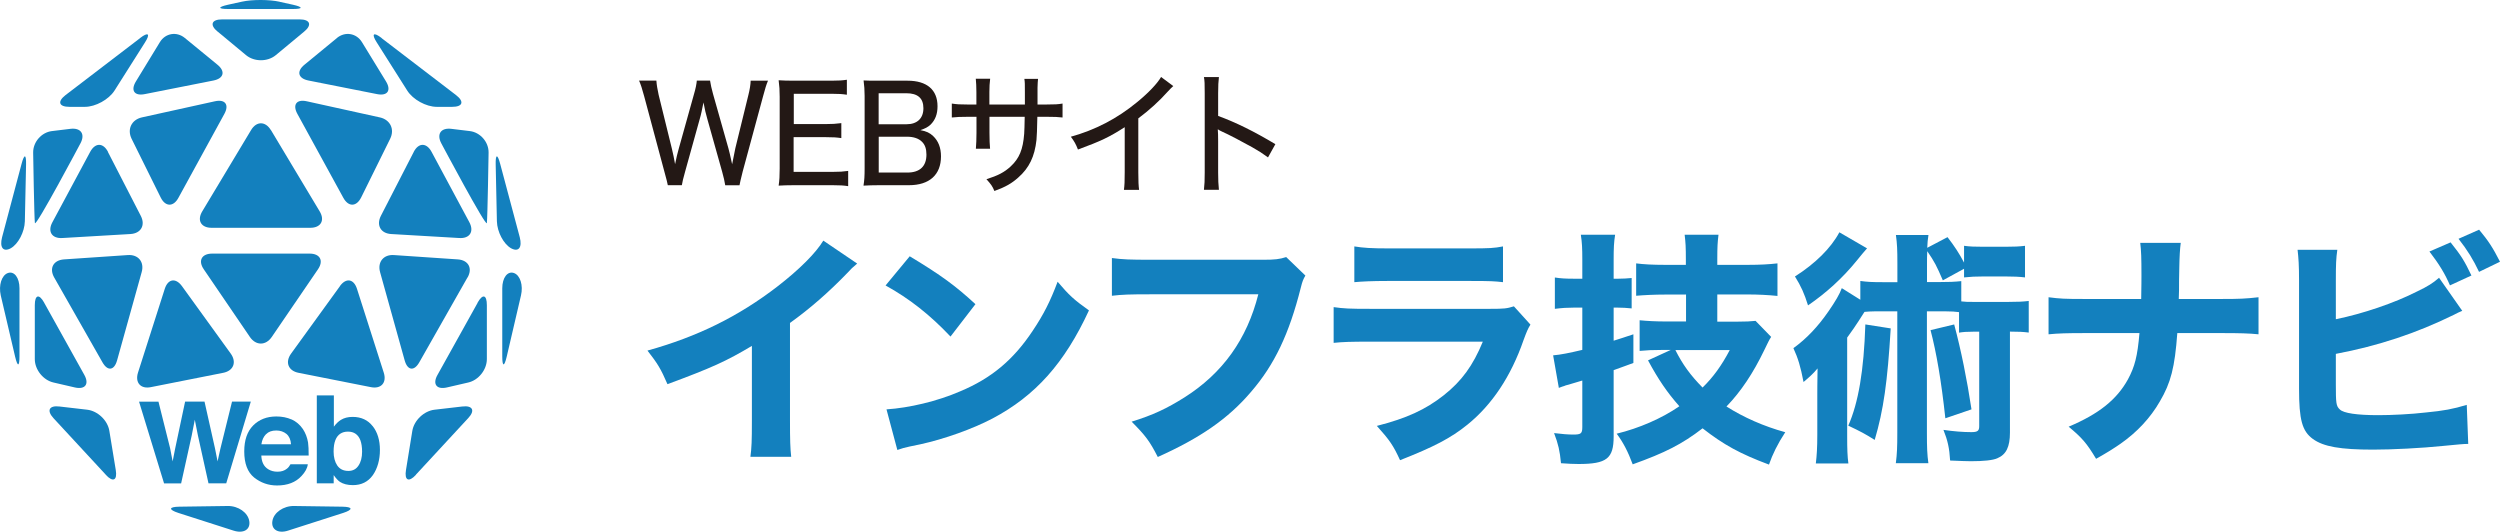
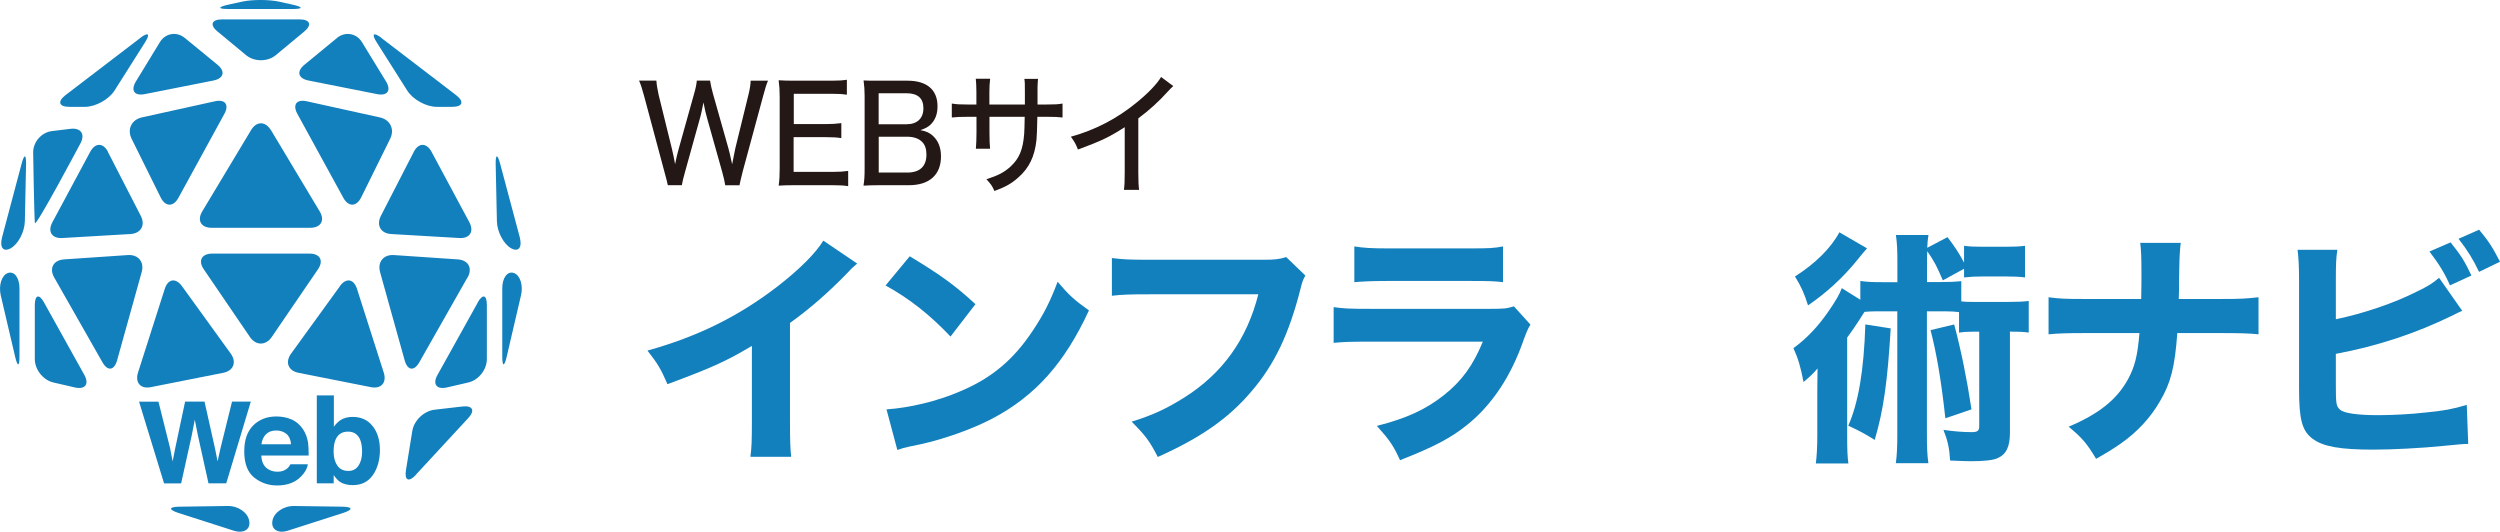
<svg xmlns="http://www.w3.org/2000/svg" id="_レイヤー_2" viewBox="0 0 288.74 61.41">
  <defs>
    <style>.cls-1{fill:#231815;}.cls-2{fill:#1380be;}</style>
  </defs>
  <g id="_レイヤー_1-2">
    <path class="cls-2" d="M98.99,30.45c-.6.51-.66.57-1.08,1.03-2.17,2.25-4.33,4.14-6.67,5.82v11.24c0,2.28.03,3.25.14,4.22h-4.71c.14-1.08.17-1.8.17-4.14v-8.67c-2.97,1.77-4.59,2.51-9.75,4.42-.77-1.77-1.11-2.34-2.31-3.88,5.76-1.6,10.52-3.94,15.03-7.42,2.51-1.94,4.42-3.85,5.28-5.28l3.91,2.65Z" />
    <path class="cls-2" d="M105.07,29.6c3.68,2.22,5.3,3.42,7.59,5.53l-2.88,3.74c-2.37-2.51-4.76-4.39-7.5-5.9l2.79-3.37ZM102.39,47.28c2.62-.17,5.88-.94,8.5-2.08,3.62-1.51,6.16-3.65,8.38-6.99,1.28-1.91,2.05-3.45,2.88-5.67,1.34,1.57,1.85,2.05,3.62,3.31-2.82,6.1-6.19,9.87-11.15,12.49-2.28,1.2-5.56,2.37-8.3,2.97q-.71.14-1.25.26c-.66.14-.83.2-1.43.4l-1.25-4.68Z" />
    <path class="cls-2" d="M150.77,31.82c-.26.46-.34.63-.54,1.43-1.34,5.3-3.02,8.87-5.76,12.03-2.62,3.08-5.85,5.3-10.75,7.5-.94-1.83-1.4-2.45-3.02-4.08,2.48-.77,4.05-1.51,6.13-2.82,4.39-2.79,7.19-6.7,8.5-11.89h-12.49c-2.34,0-3.25.03-4.42.17v-4.36c1.23.17,2.11.2,4.48.2h13.06c1.25,0,1.83-.06,2.59-.31l2.22,2.14Z" />
    <path class="cls-2" d="M154.02,35.47c1.23.17,1.77.2,4.31.2h13.75c1.65,0,1.94-.03,2.77-.29l1.91,2.11c-.31.51-.43.8-.8,1.8-1.45,4.19-3.65,7.47-6.47,9.75-1.94,1.57-3.88,2.57-7.79,4.11-.77-1.68-1.17-2.28-2.68-3.96,3.45-.88,5.62-1.88,7.73-3.54,2.08-1.65,3.37-3.42,4.51-6.19h-12.98c-2.34,0-3.19.03-4.25.14v-4.13ZM156.42,28.46c1.03.17,1.97.23,3.94.23h9.35c2.31,0,2.85-.03,3.88-.23v4.13c-.97-.11-1.4-.14-3.82-.14h-9.5c-1.83,0-2.97.06-3.85.14v-4.13Z" />
-     <path class="cls-2" d="M181.72,35.53c-.68,0-1.25.03-2.14.14v-3.62c.68.11,1.28.14,2.17.14h1v-2.17c0-1.37-.03-1.97-.17-2.91h3.96c-.14.88-.17,1.54-.17,2.91v2.17h.54c.57,0,.97-.03,1.54-.08v3.51c-.63-.06-1-.09-1.57-.09h-.51v3.82c.66-.2.97-.31,2.28-.74v3.31c-.48.17-1.23.46-2.28.83v7.67c0,2.54-.8,3.17-4.05,3.17-.66,0-1.11-.03-2.03-.09-.14-1.43-.31-2.2-.8-3.48.91.11,1.6.17,2.2.17.91,0,1.06-.11,1.06-.88v-5.36q-.83.26-1.34.4c-.08.03-.29.08-.6.17-.06.03-.2.09-.4.14-.08.03-.17.06-.37.14l-.66-3.76c.83-.06,1.94-.29,3.37-.63v-4.88h-1.03ZM194.7,34.02h-2.34c-1.28,0-2.45.06-3.39.14v-3.74c.86.11,1.85.17,3.37.17h2.37v-.6c0-1.48-.03-1.94-.14-2.88h3.91c-.11.88-.14,1.43-.14,2.85v.63h3.56c1.4,0,2.4-.06,3.39-.17v3.76c-1.03-.11-2.31-.17-3.39-.17h-3.56v3.14h2.34c.91,0,1.57-.03,2.08-.09l1.8,1.85c-.26.4-.37.66-.8,1.54-1.28,2.65-2.68,4.76-4.36,6.5,1.97,1.25,4.28,2.28,6.79,2.97-.88,1.34-1.48,2.57-1.88,3.74-3.34-1.25-5.22-2.28-7.67-4.19-2.37,1.83-4.33,2.82-8.07,4.16-.54-1.45-1.08-2.51-1.85-3.54,2.59-.63,5.22-1.77,7.24-3.17-1.4-1.57-2.48-3.17-3.62-5.3l2.62-1.2h-1.11c-1.03,0-1.65.03-2.48.11v-3.54c.91.09,1.94.14,3.02.14h2.34v-3.14ZM193.5,40.43c.83,1.65,1.71,2.88,3.14,4.33,1.23-1.2,2.2-2.54,3.14-4.33h-6.27Z" />
    <path class="cls-2" d="M219.14,30.45c0-1.63-.03-2.28-.17-3.31h3.76c-.09.6-.11.8-.14,1.48l2.34-1.23c.8,1.03,1.37,1.91,1.91,2.94v-1.94c.66.09,1.23.11,2.25.11h2.51c1.05,0,1.65-.03,2.28-.11v3.65c-.66-.08-1.31-.11-2.28-.11h-2.51c-.91,0-1.51.03-2.25.11v-1l-2.45,1.34c-.74-1.71-.94-2.11-1.8-3.37-.03.6-.03.86-.03,1.43v2.14h1.28c1.31,0,1.88-.03,2.68-.11v2.34c.54.06.71.06,1.37.06h4.08c1.14,0,1.65-.03,2.34-.11v3.65c-.66-.08-1.11-.11-2.17-.11v11.66c0,1.65-.43,2.54-1.46,2.97-.51.23-1.6.34-3.05.34q-.57,0-2.4-.08c-.08-1.43-.29-2.34-.77-3.54,1.17.17,2.25.26,3.22.26.71,0,.91-.14.91-.68v-10.92h-.71c-.74,0-1.14.03-1.62.11v-2.37c-.46-.06-.86-.09-1.51-.09h-2.2v14c0,1.74.03,2.51.17,3.54h-3.76c.14-1.11.17-1.83.17-3.54v-14h-2.62c-.43,0-.8.03-1.17.06q-.2.29-.66,1.03c-.31.48-.77,1.17-1.34,1.94v11.35c0,1.57.03,2.37.14,3.19h-3.76c.11-.94.17-1.8.17-3.34v-4.65c0-.26,0-1.25.03-2.99-.46.57-1.03,1.08-1.62,1.57-.34-1.77-.63-2.74-1.17-3.91,1.54-1.11,2.85-2.51,4.05-4.25.77-1.11,1.31-2.02,1.54-2.68l2.14,1.34v-2.17c.8.11,1.31.14,2.68.14h1.6v-2.14ZM215.64,28.68q-.46.51-1.2,1.43c-1.62,2-3.54,3.74-5.62,5.16-.43-1.37-.8-2.2-1.51-3.34,2.34-1.48,4.16-3.28,5.13-5.1l3.19,1.85ZM218.37,37.92c-.37,6.19-.83,9.44-1.85,12.89-1.03-.66-1.68-1-3.05-1.65,1.17-2.65,1.8-6.36,1.97-11.69l2.94.46ZM225.7,37.47c.8,2.99,1.48,6.36,2,9.81l-3.02,1.03c-.46-4.28-1.03-7.59-1.71-10.18l2.74-.66Z" />
    <path class="cls-2" d="M256.63,34.53c2,0,2.74-.03,4.22-.2v4.28c-1.06-.11-2.22-.14-4.16-.14h-5.22c-.29,3.96-.74,5.73-2.02,7.9-1.08,1.88-2.62,3.54-4.54,4.88-.83.57-1.45.97-2.82,1.74-1.08-1.8-1.6-2.4-3.17-3.71,3.51-1.48,5.56-3.14,6.84-5.45.8-1.48,1.11-2.68,1.34-5.36h-6.45c-1.83,0-2.99.03-4.05.14v-4.28c1.31.17,1.85.2,4.14.2h6.56c.03-1.51.03-2.42.03-2.74,0-2.02-.03-2.85-.14-3.74h4.68q-.14.97-.17,2.91c-.03,1.03-.03,1.85-.03,2.54q-.03.71-.03,1.03h4.99Z" />
    <path class="cls-2" d="M269.78,36.87c3.08-.63,6.73-1.85,9.41-3.22,1.2-.57,1.83-.97,2.51-1.57l2.68,3.82c-.4.17-.54.23-.97.46-4.36,2.14-8.75,3.59-13.63,4.51v3.45c0,2.28.03,2.57.46,2.97.43.43,1.97.66,4.45.66,1.54,0,3.79-.11,5.48-.31,2.08-.2,3.14-.4,4.73-.88l.17,4.51c-.6,0-1.06.06-2.88.23-2.54.26-5.9.43-8.1.43-3.79,0-5.73-.34-6.96-1.23-1.25-.91-1.6-2.22-1.6-5.82v-12.49c0-1.77-.06-2.57-.17-3.54h4.59c-.14,1-.17,1.63-.17,3.57v4.48ZM283.04,28c1.23,1.54,1.6,2.14,2.4,3.82l-2.48,1.14c-.57-1.34-1.25-2.45-2.37-3.91l2.45-1.06ZM286.32,26.52c1.11,1.34,1.57,2.05,2.42,3.71l-2.42,1.17c-.66-1.4-1.34-2.51-2.37-3.82l2.37-1.05Z" />
    <path class="cls-2" d="M21.34,4.38c-.94-.77-2.24-.55-2.87.48l-2.77,4.54c-.64,1.05-.18,1.71,1.02,1.47l7.93-1.57c1.2-.24,1.41-1.06.46-1.83l-3.77-3.09Z" />
    <path class="cls-2" d="M16.17,4.4c.97-.75,1.22-.5.57.51l-3.52,5.56c-.66,1.03-2.19,1.87-3.41,1.87h-1.79c-1.22,0-1.42-.6-.46-1.35l8.61-6.58Z" />
    <path class="cls-2" d="M16.38,13.56c-1.19.27-1.72,1.37-1.18,2.47l3.36,6.78c.54,1.09,1.47,1.11,2.05.03l5.3-9.68c.59-1.07.09-1.73-1.1-1.46l-8.43,1.86Z" />
    <path class="cls-2" d="M8.13,14.88c1.21-.15,1.74.61,1.16,1.68,0,0-5.18,9.76-5.26,9.2-.08-.56-.2-8.13-.2-8.13-.02-1.22.95-2.34,2.16-2.49l2.14-.26Z" />
    <path class="cls-2" d="M2.49,18.93c.31-1.18.55-1.15.52.08l-.14,6.55c-.03,1.22-.76,2.62-1.62,3.11-.87.48-1.32-.08-1.01-1.27l2.25-8.47Z" />
    <path class="cls-2" d="M.09,34.13c-.27-1.18.1-2.35.83-2.6.73-.25,1.33.55,1.33,1.77v7.85c0,1.22-.22,1.24-.5.06L.09,34.13Z" />
    <path class="cls-2" d="M5.11,34.97c-.59-1.07-1.09-.94-1.09.28v6.23c0,1.22.98,2.44,2.17,2.7l2.46.57c1.19.27,1.68-.39,1.09-1.45l-4.63-8.32Z" />
    <path class="cls-2" d="M12.48,17.55c-.56-1.09-1.48-1.09-2.06-.02l-4.37,8.14c-.58,1.07-.06,1.9,1.16,1.82l7.85-.46c1.22-.07,1.76-1.02,1.2-2.1l-3.79-7.37Z" />
    <path class="cls-2" d="M6.26,32.05c-.6-1.06-.1-2,1.12-2.09l7.37-.5c1.22-.09,1.95.8,1.61,1.98l-2.84,10.19c-.33,1.17-1.09,1.27-1.69.21l-5.57-9.79Z" />
    <path class="cls-2" d="M21.01,33.04c-.72-.98-1.61-.84-1.98.32l-3.09,9.67c-.37,1.17.31,1.93,1.5,1.68l8.33-1.65c1.2-.23,1.59-1.23.88-2.22l-5.64-7.8Z" />
-     <path class="cls-2" d="M12.22,54.84c.83.9,1.35.65,1.15-.56l-.74-4.51c-.19-1.22-1.35-2.31-2.56-2.45l-3.19-.37c-1.21-.15-1.52.46-.7,1.35l6.04,6.53Z" />
    <path class="cls-2" d="M26.3,58.44c1.22-.02,2.33.76,2.49,1.74.16.98-.66,1.48-1.83,1.1l-6.36-2.04c-1.16-.38-1.12-.7.1-.72l5.59-.08Z" />
    <path class="cls-2" d="M38.92,4.38c.95-.77,2.24-.55,2.88.48l2.78,4.54c.64,1.05.17,1.71-1.03,1.47l-7.92-1.57c-1.21-.24-1.41-1.06-.46-1.83l3.76-3.09Z" />
    <path class="cls-2" d="M44.09,4.4c-.97-.75-1.22-.5-.57.51l3.52,5.56c.65,1.03,2.18,1.87,3.4,1.87h1.79c1.21,0,1.42-.6.45-1.35l-8.6-6.58Z" />
    <path class="cls-2" d="M43.88,13.56c1.19.27,1.73,1.37,1.18,2.47l-3.35,6.78c-.55,1.09-1.47,1.11-2.06.03l-5.3-9.68c-.59-1.07-.1-1.73,1.09-1.46l8.43,1.86Z" />
-     <path class="cls-2" d="M52.13,14.88c-1.21-.15-1.73.61-1.16,1.68,0,0,5.19,9.76,5.26,9.2.08-.56.2-8.13.2-8.13.02-1.22-.95-2.34-2.16-2.49l-2.14-.26Z" />
    <path class="cls-2" d="M57.77,18.93c-.31-1.18-.55-1.15-.52.08l.14,6.55c.03,1.22.77,2.62,1.63,3.11.87.48,1.32-.08,1.01-1.27l-2.26-8.47Z" />
    <path class="cls-2" d="M60.17,34.13c.28-1.18-.09-2.35-.82-2.6-.74-.25-1.34.55-1.34,1.77v7.85c0,1.22.23,1.24.51.06l1.65-7.08Z" />
    <path class="cls-2" d="M55.15,34.97c.6-1.07,1.08-.94,1.08.28v6.23c0,1.22-.97,2.44-2.16,2.7l-2.46.57c-1.19.27-1.68-.39-1.08-1.45l4.63-8.32Z" />
    <path class="cls-2" d="M47.78,17.55c.56-1.09,1.48-1.09,2.06-.02l4.37,8.14c.57,1.07.05,1.9-1.17,1.82l-7.86-.46c-1.21-.07-1.74-1.02-1.19-2.1l3.79-7.37Z" />
    <path class="cls-2" d="M54,32.05c.61-1.06.1-2-1.11-2.09l-7.38-.5c-1.21-.09-1.94.8-1.61,1.98l2.84,10.19c.33,1.17,1.09,1.27,1.69.21l5.56-9.79Z" />
    <path class="cls-2" d="M39.26,33.04c.71-.98,1.6-.84,1.97.32l3.09,9.67c.38,1.17-.31,1.93-1.5,1.68l-8.33-1.65c-1.2-.23-1.59-1.23-.87-2.22l5.65-7.8Z" />
    <path class="cls-2" d="M48.04,54.84c-.83.9-1.35.65-1.15-.56l.73-4.51c.2-1.22,1.35-2.31,2.57-2.45l3.19-.37c1.21-.15,1.53.46.69,1.35l-6.04,6.53Z" />
    <path class="cls-2" d="M33.96,58.44c-1.22-.02-2.35.76-2.5,1.74-.16.98.67,1.48,1.82,1.1l6.36-2.04c1.16-.38,1.12-.7-.1-.72l-5.59-.08Z" />
    <path class="cls-2" d="M32.29.2c-1.19-.26-3.14-.27-4.33-.01l-1.64.36c-1.19.27-1.17.49.05.49h7.42c1.22,0,1.24-.22.06-.49l-1.55-.34Z" />
    <path class="cls-2" d="M25.13,3.65c-.93-.76-.71-1.41.51-1.41h8.97c1.22,0,1.45.65.52,1.41l-3.29,2.73c-.94.77-2.47.77-3.41,0l-3.29-2.73Z" />
    <path class="cls-2" d="M31.28,15.02c-.63-1.04-1.66-1.04-2.28,0l-5.64,9.39c-.63,1.04-.14,1.9,1.07,1.9h11.41c1.22,0,1.71-.86,1.08-1.9l-5.63-9.39Z" />
    <path class="cls-2" d="M24.51,29.29c-1.22,0-1.66.82-.97,1.82l5.33,7.82c.69,1,1.82,1,2.51,0l5.34-7.82c.69-1,.25-1.82-.96-1.82h-11.24Z" />
    <path class="cls-2" d="M18.3,46.38l1.35,5.4.29,1.51.29-1.48,1.15-5.43h2.24l1.21,5.4.3,1.51.32-1.45,1.35-5.46h2.17l-2.84,9.44h-2.05l-1.22-5.52-.36-1.82-.36,1.83-1.22,5.52h-1.97l-2.89-9.44h2.26Z" />
    <path class="cls-2" d="M33.68,48.44c.52.24.96.61,1.3,1.11.3.45.5.97.6,1.56.05.35.07.85.07,1.5h-5.47c.03.75.29,1.27.79,1.58.3.19.66.29,1.08.29.45,0,.81-.12,1.09-.35.16-.12.29-.29.41-.51h2c-.05.45-.3.9-.73,1.36-.67.73-1.62,1.09-2.82,1.09-1,0-1.88-.31-2.65-.92-.76-.62-1.14-1.62-1.14-3.01,0-1.31.34-2.3,1.03-3,.69-.69,1.58-1.04,2.68-1.04.65,0,1.24.12,1.76.35ZM30.72,50.15c-.28.29-.46.67-.53,1.16h3.42c-.03-.52-.21-.92-.52-1.19-.32-.26-.71-.4-1.18-.4-.51,0-.9.14-1.18.43Z" />
    <path class="cls-2" d="M43.04,49.21c.56.71.84,1.63.84,2.76s-.28,2.14-.82,2.91c-.55.77-1.32,1.15-2.3,1.15-.62,0-1.11-.13-1.49-.37-.22-.15-.47-.41-.73-.79v.95h-1.95v-10.15h1.97v3.61c.25-.34.52-.61.82-.79.36-.22.8-.34,1.35-.34.98,0,1.76.36,2.31,1.07ZM41.4,53.78c.28-.41.42-.95.42-1.61,0-.54-.07-.97-.2-1.33-.26-.66-.74-.99-1.43-.99s-1.19.32-1.45.97c-.14.35-.21.79-.21,1.34,0,.64.14,1.18.42,1.6.29.42.71.63,1.29.63.5,0,.89-.2,1.16-.61Z" />
    <path class="cls-1" d="M83.76,21.39c-.04-.32-.21-1.05-.35-1.54l-1.72-6.12c-.18-.6-.28-1.08-.44-1.9-.16.8-.29,1.44-.43,1.9l-1.7,6.12c-.21.74-.31,1.17-.37,1.54h-1.62q-.06-.35-.4-1.58l-2.33-8.69c-.25-.91-.37-1.3-.59-1.81h2c.03.48.12,1,.26,1.64l1.53,6.22c.12.48.28,1.25.37,1.79.12-.6.32-1.47.43-1.81l1.76-6.3c.18-.6.29-1.16.32-1.54h1.53c.06.4.18.97.34,1.53l1.78,6.29c.1.34.19.76.43,1.84.24-1.21.37-1.82.37-1.85l1.51-6.16c.15-.59.25-1.2.26-1.64h2c-.22.53-.32.9-.57,1.81l-2.35,8.68q-.32,1.28-.37,1.59h-1.64Z" />
    <path class="cls-1" d="M97.96,21.5c-.5-.08-.94-.11-1.79-.11h-4.48c-.82,0-1.16.02-1.76.05.09-.6.12-1.11.12-1.96v-8.31c0-.74-.03-1.22-.12-1.9.53.03.94.05,1.76.05h4.33c.72,0,1.32-.03,1.79-.11v1.73c-.53-.08-.98-.11-1.79-.11h-4.34v3.5h3.68c.73,0,1.22-.03,1.81-.11v1.73c-.54-.08-.94-.11-1.81-.11h-3.7v4.01h4.51c.81,0,1.2-.03,1.79-.11v1.75Z" />
    <path class="cls-1" d="M101.51,21.39c-.78,0-1.16.02-1.78.05.1-.66.13-1.05.13-2.02v-8.34c0-.68-.04-1.19-.12-1.79.5.03.81.03,1.76.03h3.32c2.23,0,3.46,1.05,3.46,2.95,0,.91-.26,1.59-.81,2.13-.32.29-.59.43-1.17.63.72.14,1.07.31,1.47.68.6.57.91,1.34.91,2.35,0,2.13-1.34,3.33-3.7,3.33h-3.48ZM104.71,14.35c1.22,0,1.94-.68,1.94-1.85s-.67-1.73-1.97-1.73h-3.2v3.58h3.23ZM101.48,19.93h3.32c1.44,0,2.2-.73,2.2-2.07,0-.66-.16-1.14-.51-1.48-.38-.39-.98-.59-1.73-.59h-3.27v4.14Z" />
    <path class="cls-1" d="M118.37,12.07v-1.39c0-1,0-1.2-.06-1.57h1.58c-.04.37-.04.46-.06,1.03v1.93h1.06c.97,0,1.29-.02,1.83-.11v1.61c-.5-.06-.91-.08-1.81-.08h-1.1q-.04,2.08-.1,2.67c-.21,1.92-.84,3.23-2.1,4.34-.76.68-1.45,1.08-2.76,1.56-.23-.56-.4-.79-.92-1.36,1.32-.42,2.07-.8,2.8-1.48,1-.93,1.42-1.95,1.56-3.77.03-.42.04-.96.06-1.96h-4.07v1.82c0,.8.03,1.48.07,1.87h-1.64c.04-.49.07-1.1.07-1.82v-1.87h-1.04c-.87,0-1.2.02-1.81.08v-1.61c.6.09.9.11,1.83.11h1.01v-1.42c0-.54-.03-1.24-.07-1.56h1.66c-.06.45-.09.99-.09,1.54v1.44h4.08Z" />
    <path class="cls-1" d="M135.51,9.94c-.25.23-.28.25-.66.66-.95,1.07-2.14,2.15-3.38,3.07v6.22c0,1.07.03,1.56.09,2.04h-1.75c.07-.59.09-.91.09-2.04v-5.2c-1.81,1.16-2.72,1.59-5.4,2.58-.26-.66-.4-.9-.82-1.48,2.83-.79,5.33-2.08,7.66-4,1.32-1.08,2.33-2.15,2.76-2.9l1.41,1.05Z" />
-     <path class="cls-1" d="M139.05,21.92c.07-.66.09-1.05.09-1.98v-9.19c0-1.07-.01-1.42-.09-1.85h1.73c-.06.49-.09,1.02-.09,1.88v2.61c2.1.77,4.15,1.79,6.61,3.26l-.85,1.53c-.66-.48-1.04-.73-1.82-1.17-1.12-.63-2.72-1.47-3.51-1.82q-.25-.11-.47-.26,0,.22.03.6c0,.14.01.62.01.77v3.64c0,.82.03,1.41.09,1.98h-1.73Z" />
  </g>
</svg>